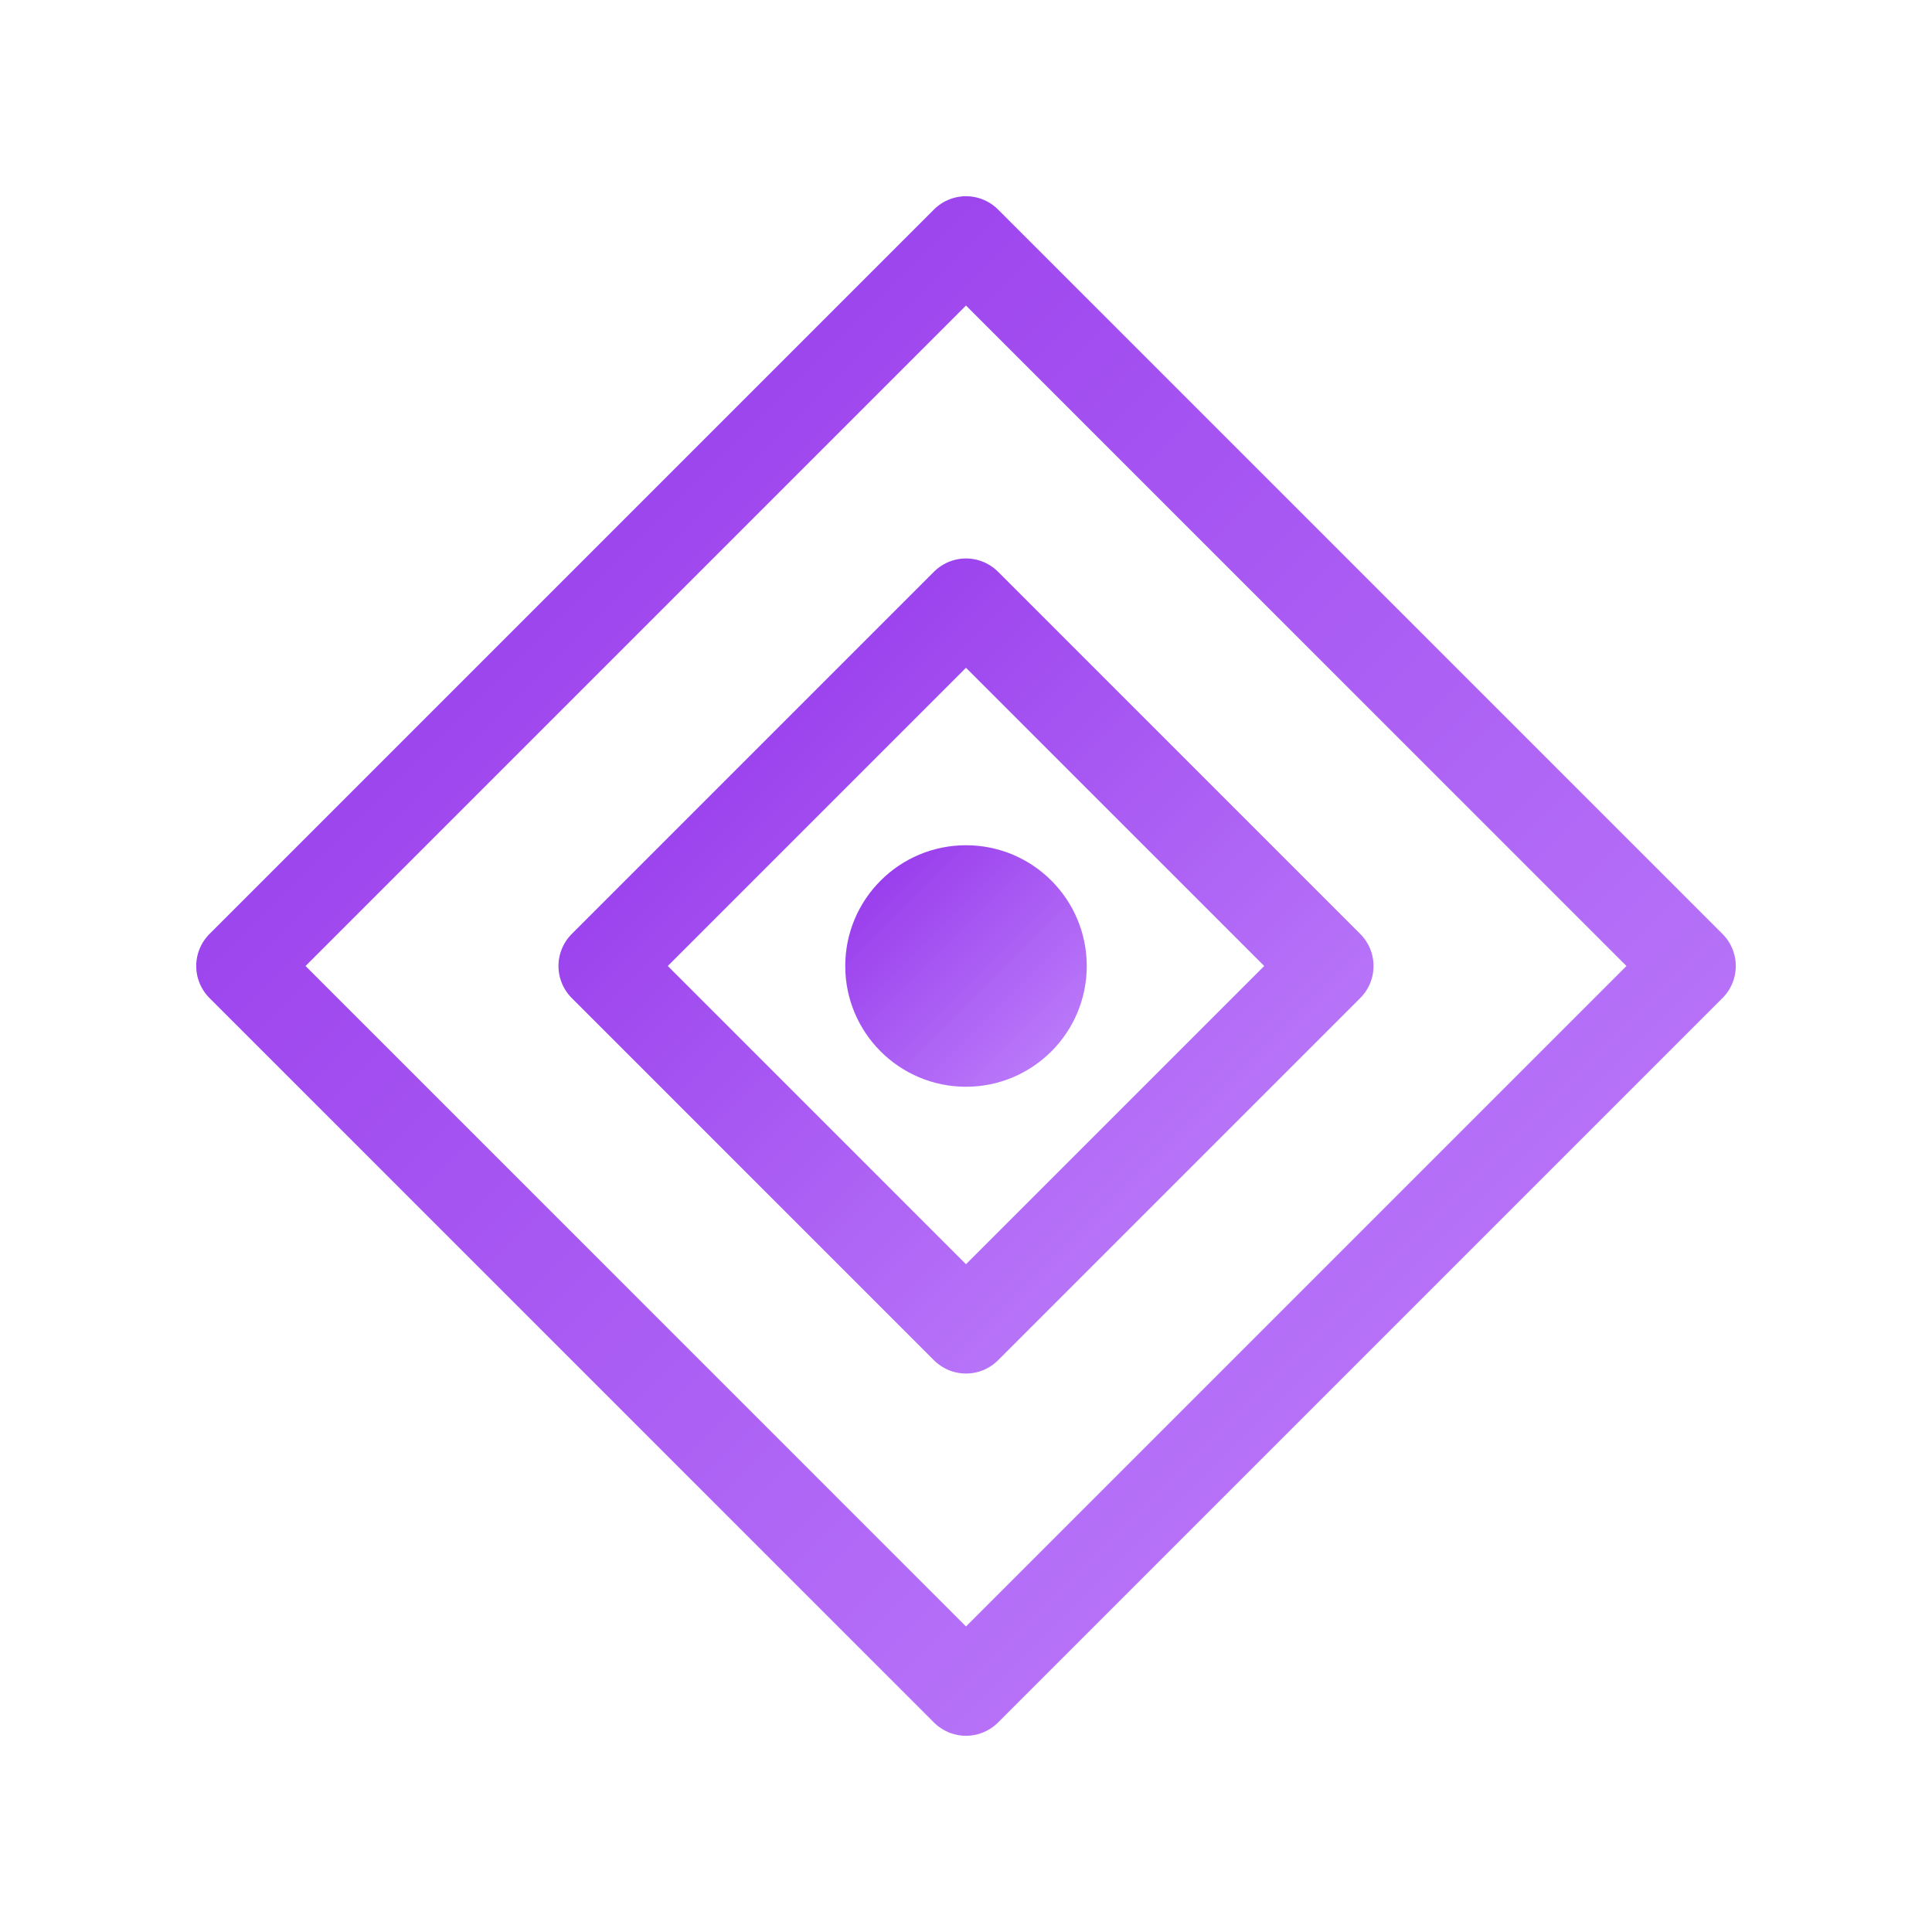
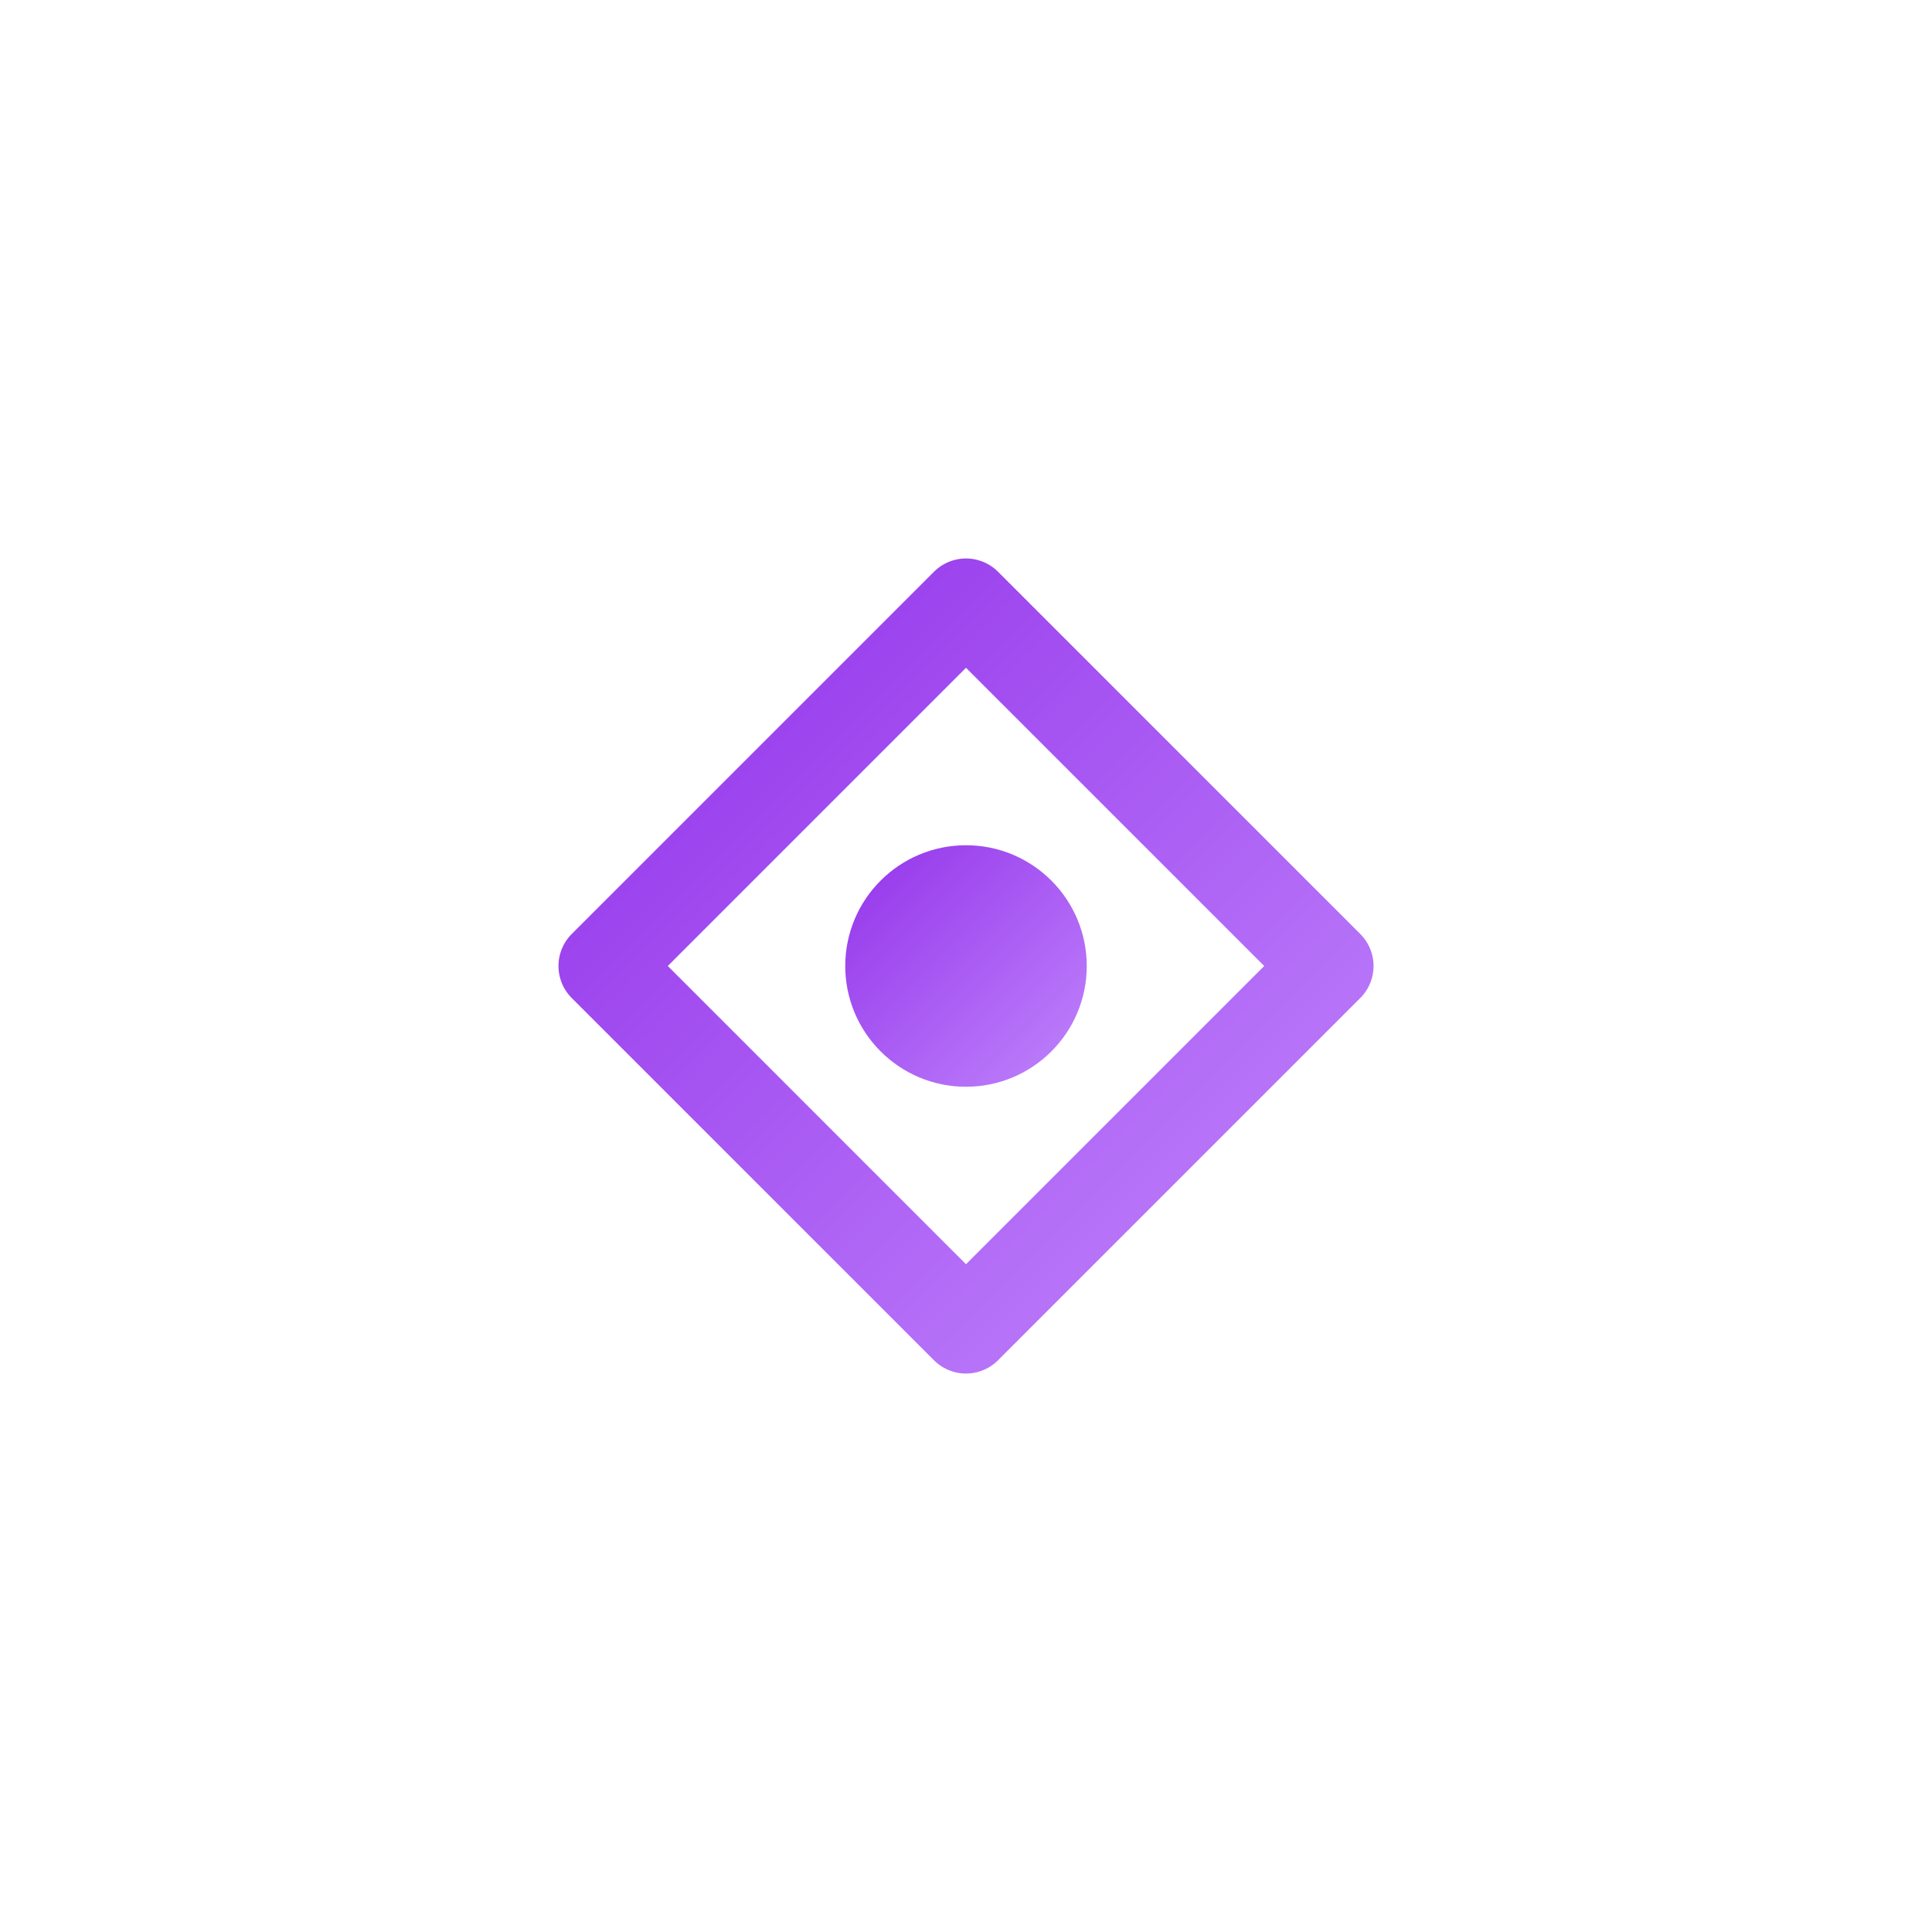
<svg xmlns="http://www.w3.org/2000/svg" width="32" height="32" viewBox="0 0 32 32" fill="none">
  <defs>
    <linearGradient id="logoGradient" x1="0%" y1="0%" x2="100%" y2="100%">
      <stop offset="0%" stop-color="#9333EA">
        <animate attributeName="stop-color" values="#9333EA; #A855F7; #9333EA" dur="3s" repeatCount="indefinite" />
      </stop>
      <stop offset="100%" stop-color="#C084FC">
        <animate attributeName="stop-color" values="#C084FC; #E9D5FF; #C084FC" dur="3s" repeatCount="indefinite" />
      </stop>
    </linearGradient>
  </defs>
  <g>
    <animateTransform attributeName="transform" attributeType="XML" type="rotate" from="0 16 16" to="360 16 16" dur="10s" repeatCount="indefinite" />
-     <path d="M16 4L28 16L16 28L4 16L16 4Z" stroke="url(#logoGradient)" stroke-width="1.5" stroke-linecap="round" stroke-linejoin="round" />
-     <path d="M16 10L22 16L16 22L10 16L16 10Z" stroke="url(#logoGradient)" stroke-width="1.5" stroke-linecap="round" stroke-linejoin="round" />
+     <path d="M16 10L22 16L16 22L10 16L16 10" stroke="url(#logoGradient)" stroke-width="1.5" stroke-linecap="round" stroke-linejoin="round" />
    <circle cx="16" cy="16" r="2" fill="url(#logoGradient)" />
  </g>
</svg>